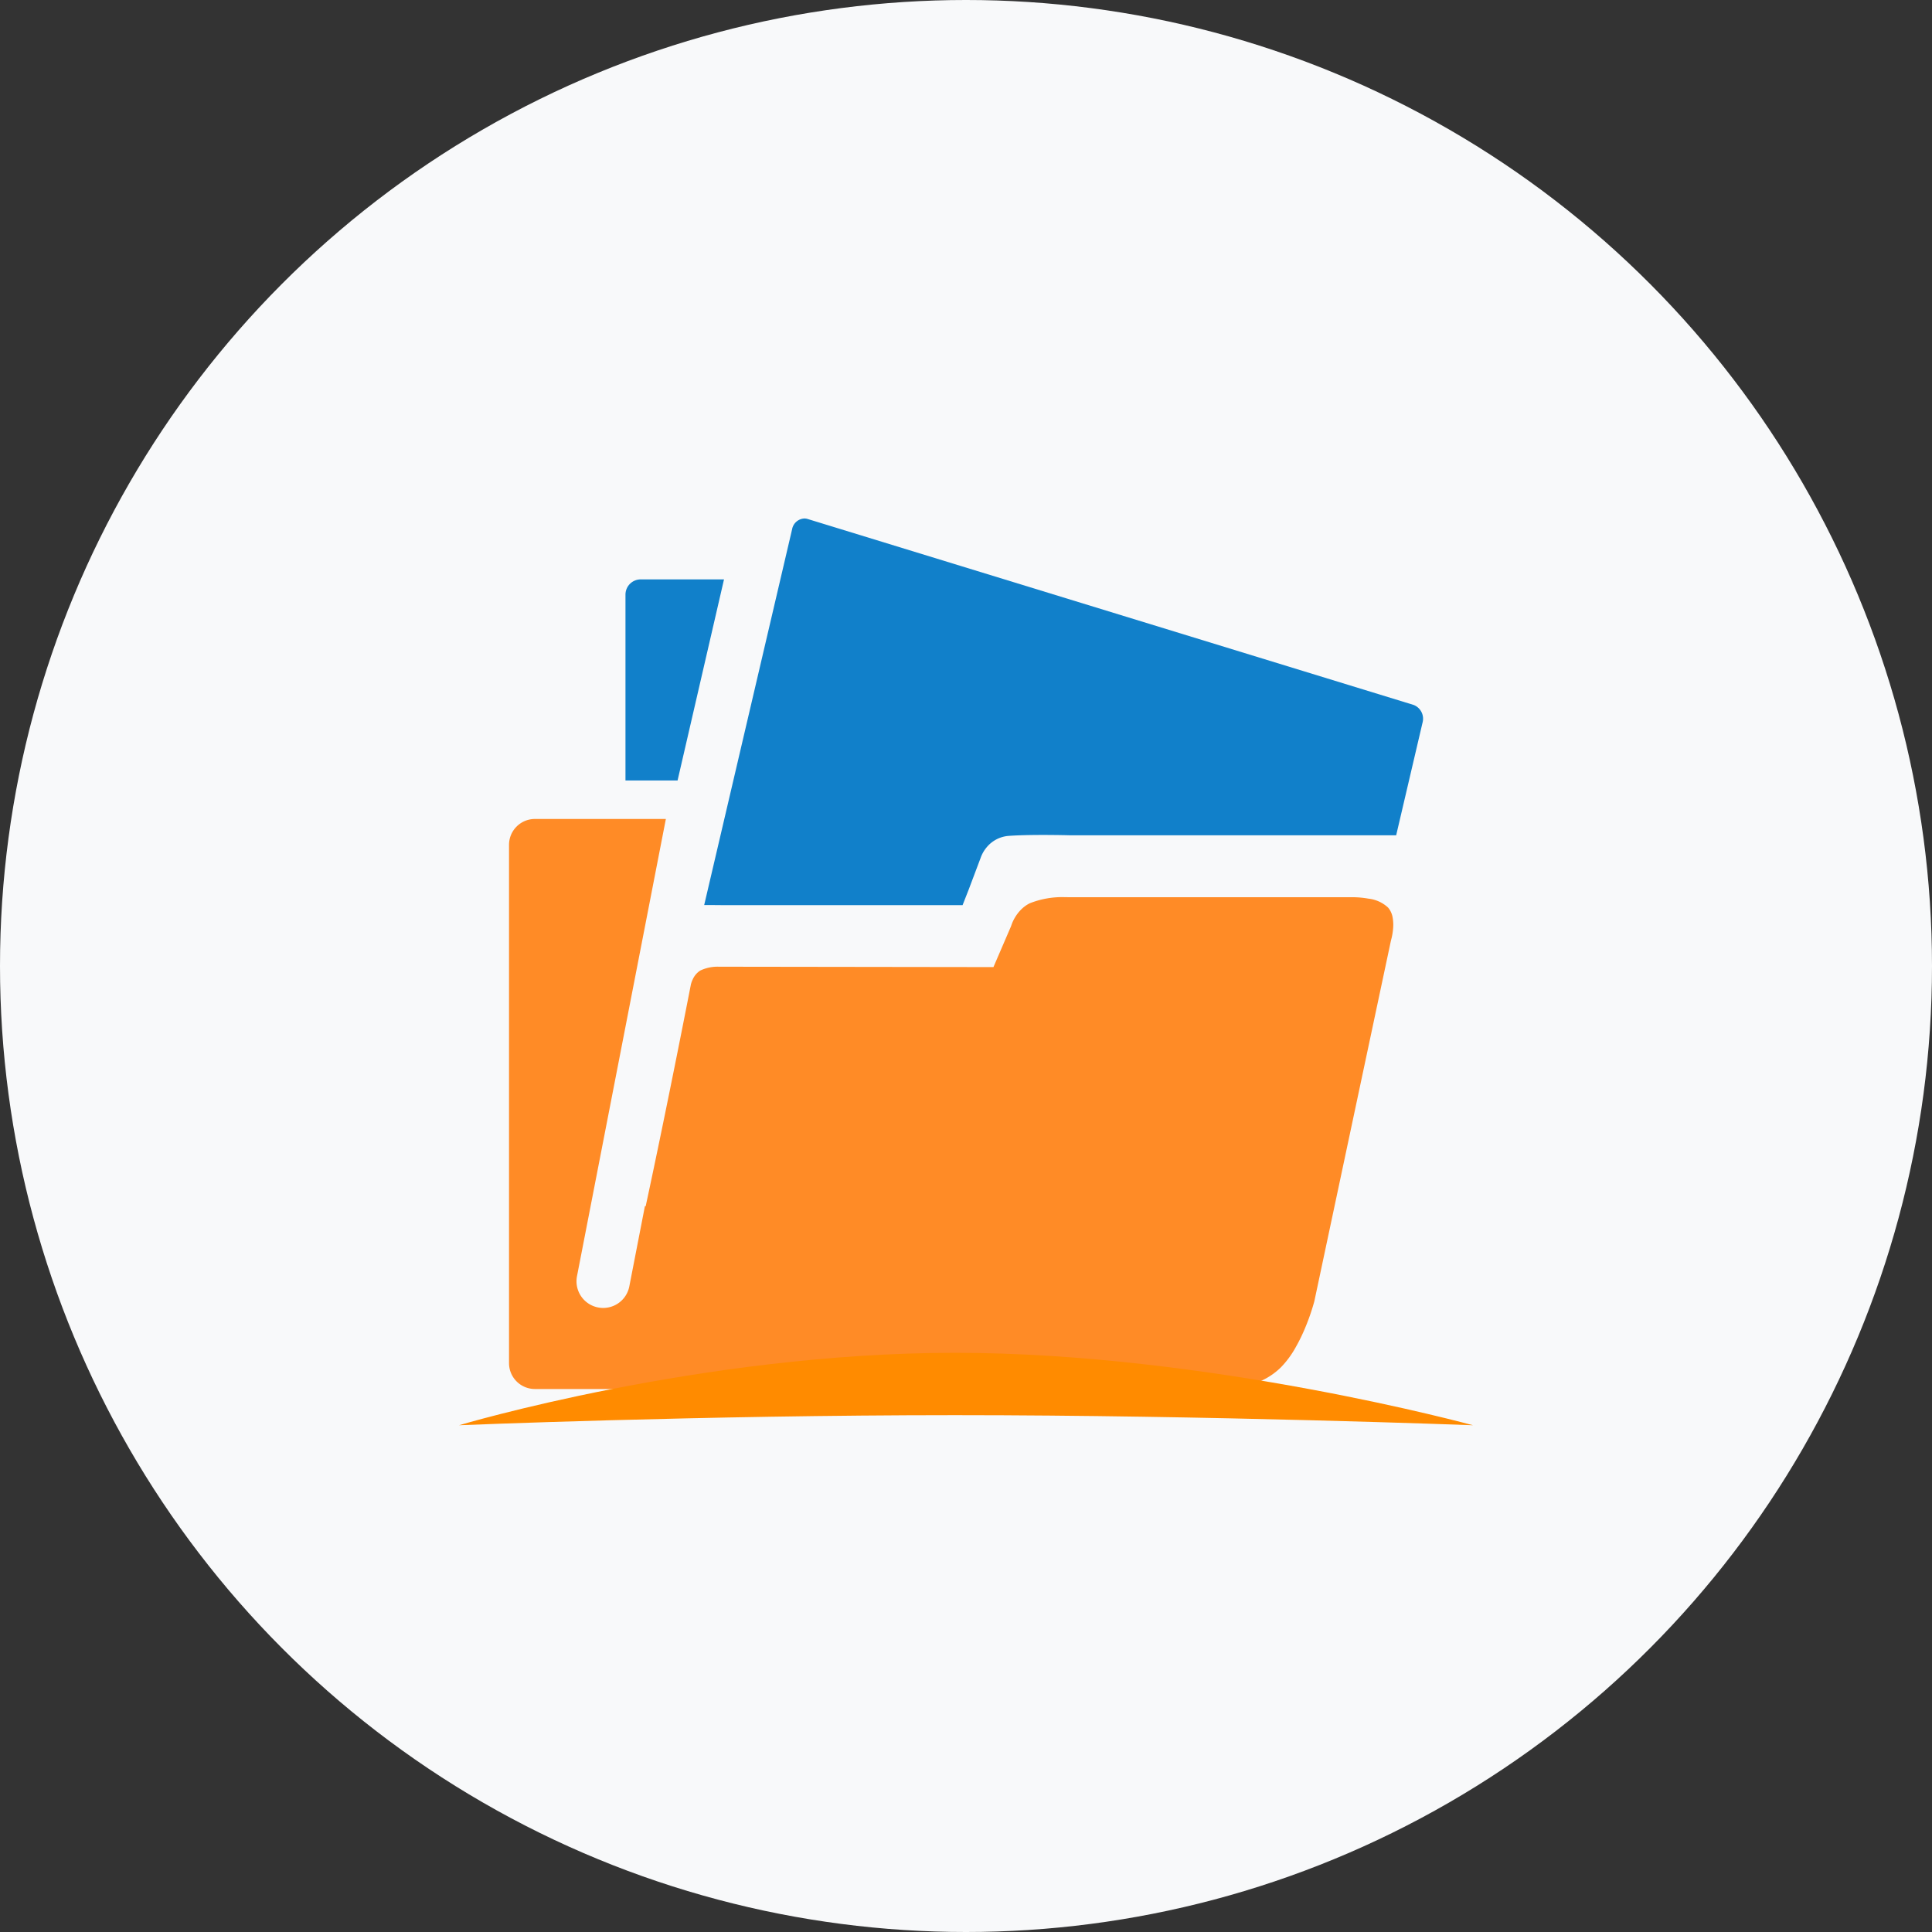
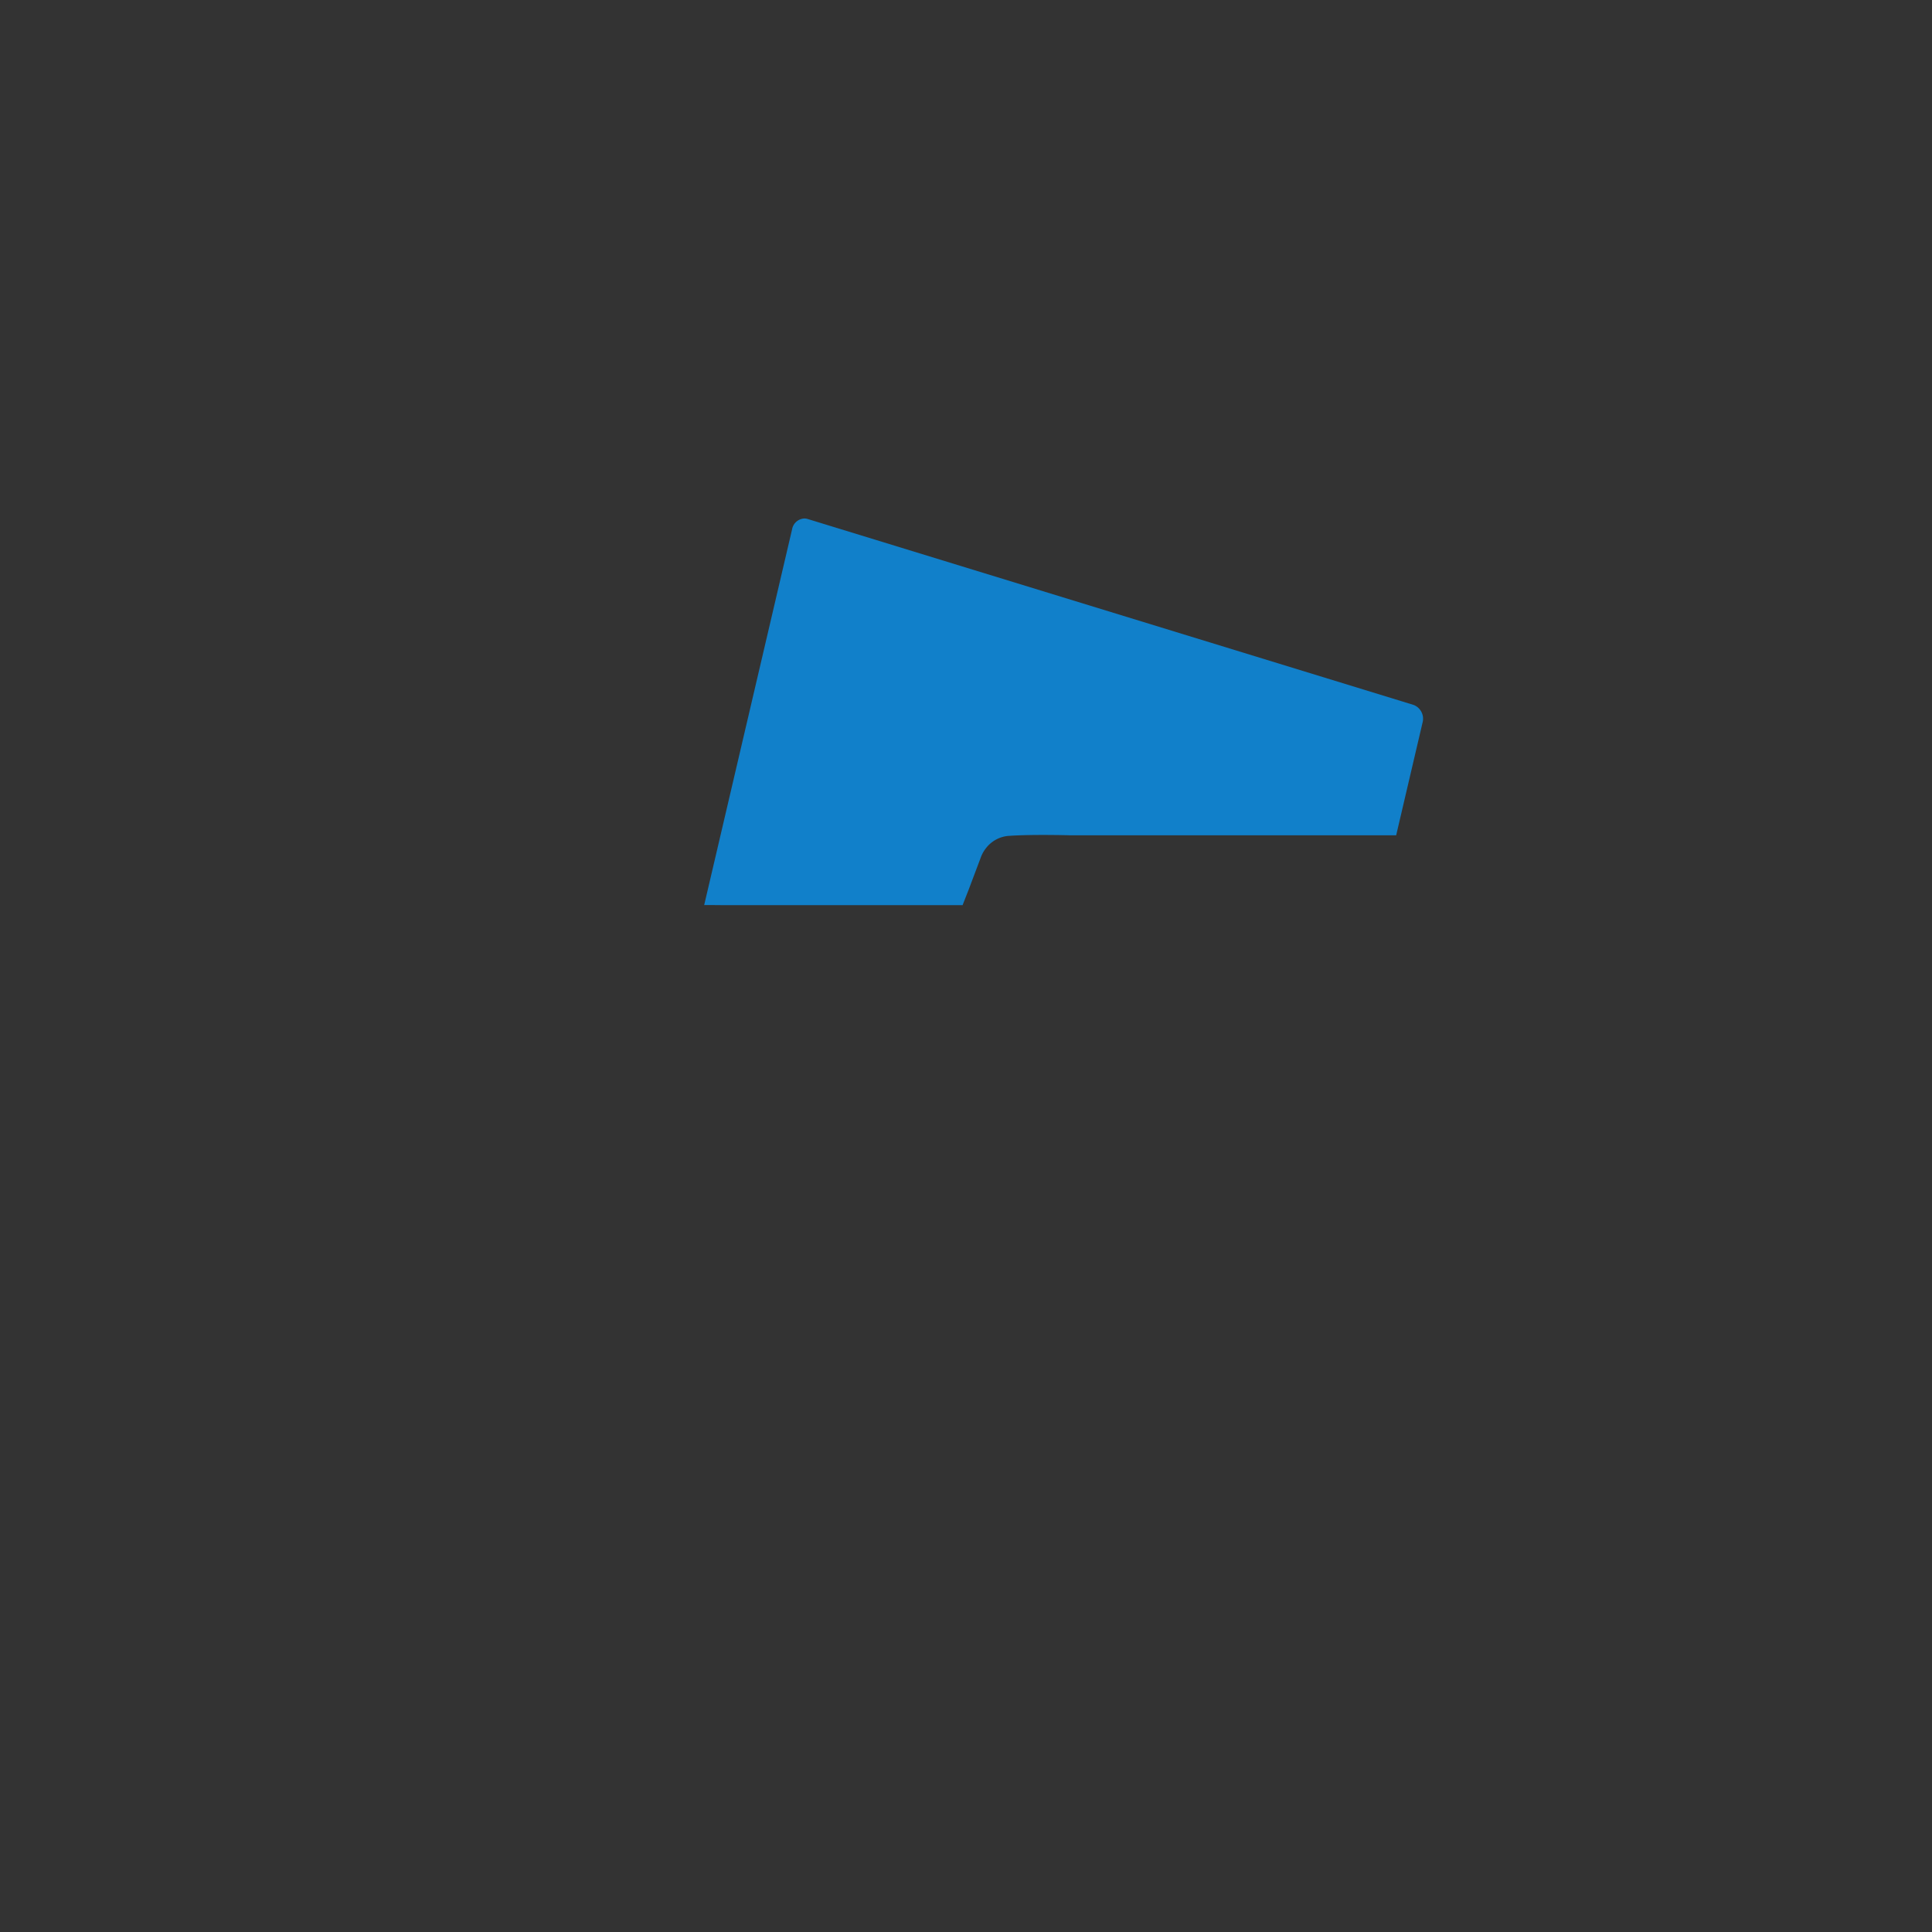
<svg xmlns="http://www.w3.org/2000/svg" width="200" height="200" viewBox="0 0 200 200">
  <rect x="0" y="0" width="200" height="200" fill="#333333" stroke="none" />
  <g id="capabilities-ezdoc" transform="translate(-3014 -2318)">
-     <circle id="椭圆_8" data-name="椭圆 8" cx="100" cy="100" r="100" transform="translate(3014 2318)" fill="#f8f9fa" />
    <g id="组_4" data-name="组 4" transform="translate(-231 3136)">
-       <rect id="矩形_6" data-name="矩形 6" width="120" height="100" transform="translate(3285 -768)" fill="none" />
      <g id="组_1" data-name="组 1" transform="translate(3297.694 -764.326)">
        <path id="路径_12627" data-name="路径 12627" d="M21.98,40.025H-3.028c-.033,0-.808-.009-1.741-.011l9.1-38.9A1.351,1.351,0,0,1,5.6,0a1.155,1.155,0,0,1,.339.051L68.67,19.3a1.531,1.531,0,0,1,.924,1.833l-2.729,11.66H33c-.012,0-1.22-.033-2.686-.033-1.434,0-2.606.031-3.482.091a3.279,3.279,0,0,0-2.381,1.213,3.519,3.519,0,0,0-.611,1.091l-1.232,3.269-.628,1.6Z" transform="translate(24.973 0)" fill="#1180ca" />
-         <path id="路径_12626" data-name="路径 12626" d="M20.5,196.65H2.681A2.681,2.681,0,0,1,0,193.969V140.32a2.68,2.68,0,0,1,2.681-2.681H16.236l-9.2,47.333a2.759,2.759,0,0,0,2.182,3.235,2.756,2.756,0,0,0,3.235-2.182l1.613-8.3h.082c2.279-10.586,4.655-22.832,4.679-22.954a2.661,2.661,0,0,1,.2-.546,2.1,2.1,0,0,1,.765-.891,4.158,4.158,0,0,1,1.92-.4c.091,0,.147,0,.154,0l28.281.039,1.827-4.242a4.1,4.1,0,0,1,.406-.9,4.182,4.182,0,0,1,.59-.774,3.488,3.488,0,0,1,.92-.683,9.075,9.075,0,0,1,3.613-.641c.216,0,.351.006.357.006H87.344a9.51,9.51,0,0,1,1.627.15,3.544,3.544,0,0,1,2.029.923,2.109,2.109,0,0,1,.468,1.008,4.23,4.23,0,0,1,.055,1.123,6.562,6.562,0,0,1-.228,1.289l-7.933,37.353a22.742,22.742,0,0,1-.875,2.562,18.252,18.252,0,0,1-1.083,2.239,9.665,9.665,0,0,1-1.5,2.021,7.036,7.036,0,0,1-1.8,1.281,8.876,8.876,0,0,1-1.806.665,9.068,9.068,0,0,1-2.06.29h-.006L20.5,196.563v.087Z" transform="translate(0 -106.534)" fill="#ff8b26" />
-         <path id="路径_12628" data-name="路径 12628" d="M25.842,100.8H20.449V81.558a1.579,1.579,0,0,1,1.577-1.577h8.623L25.842,100.8Z" transform="translate(-8.394 -73.677)" fill="#1180ca" />
      </g>
-       <path id="路径_64" data-name="路径 64" d="M8000.14,6102.48s25.1-1.044,51.34-1.044,53.623,1.044,53.623,1.044-27.385-7.5-53.623-7.5S8000.14,6102.48,8000.14,6102.48Z" transform="translate(-4707.622 -6772.939)" fill="#ff8b00" />
    </g>
  </g>
</svg>